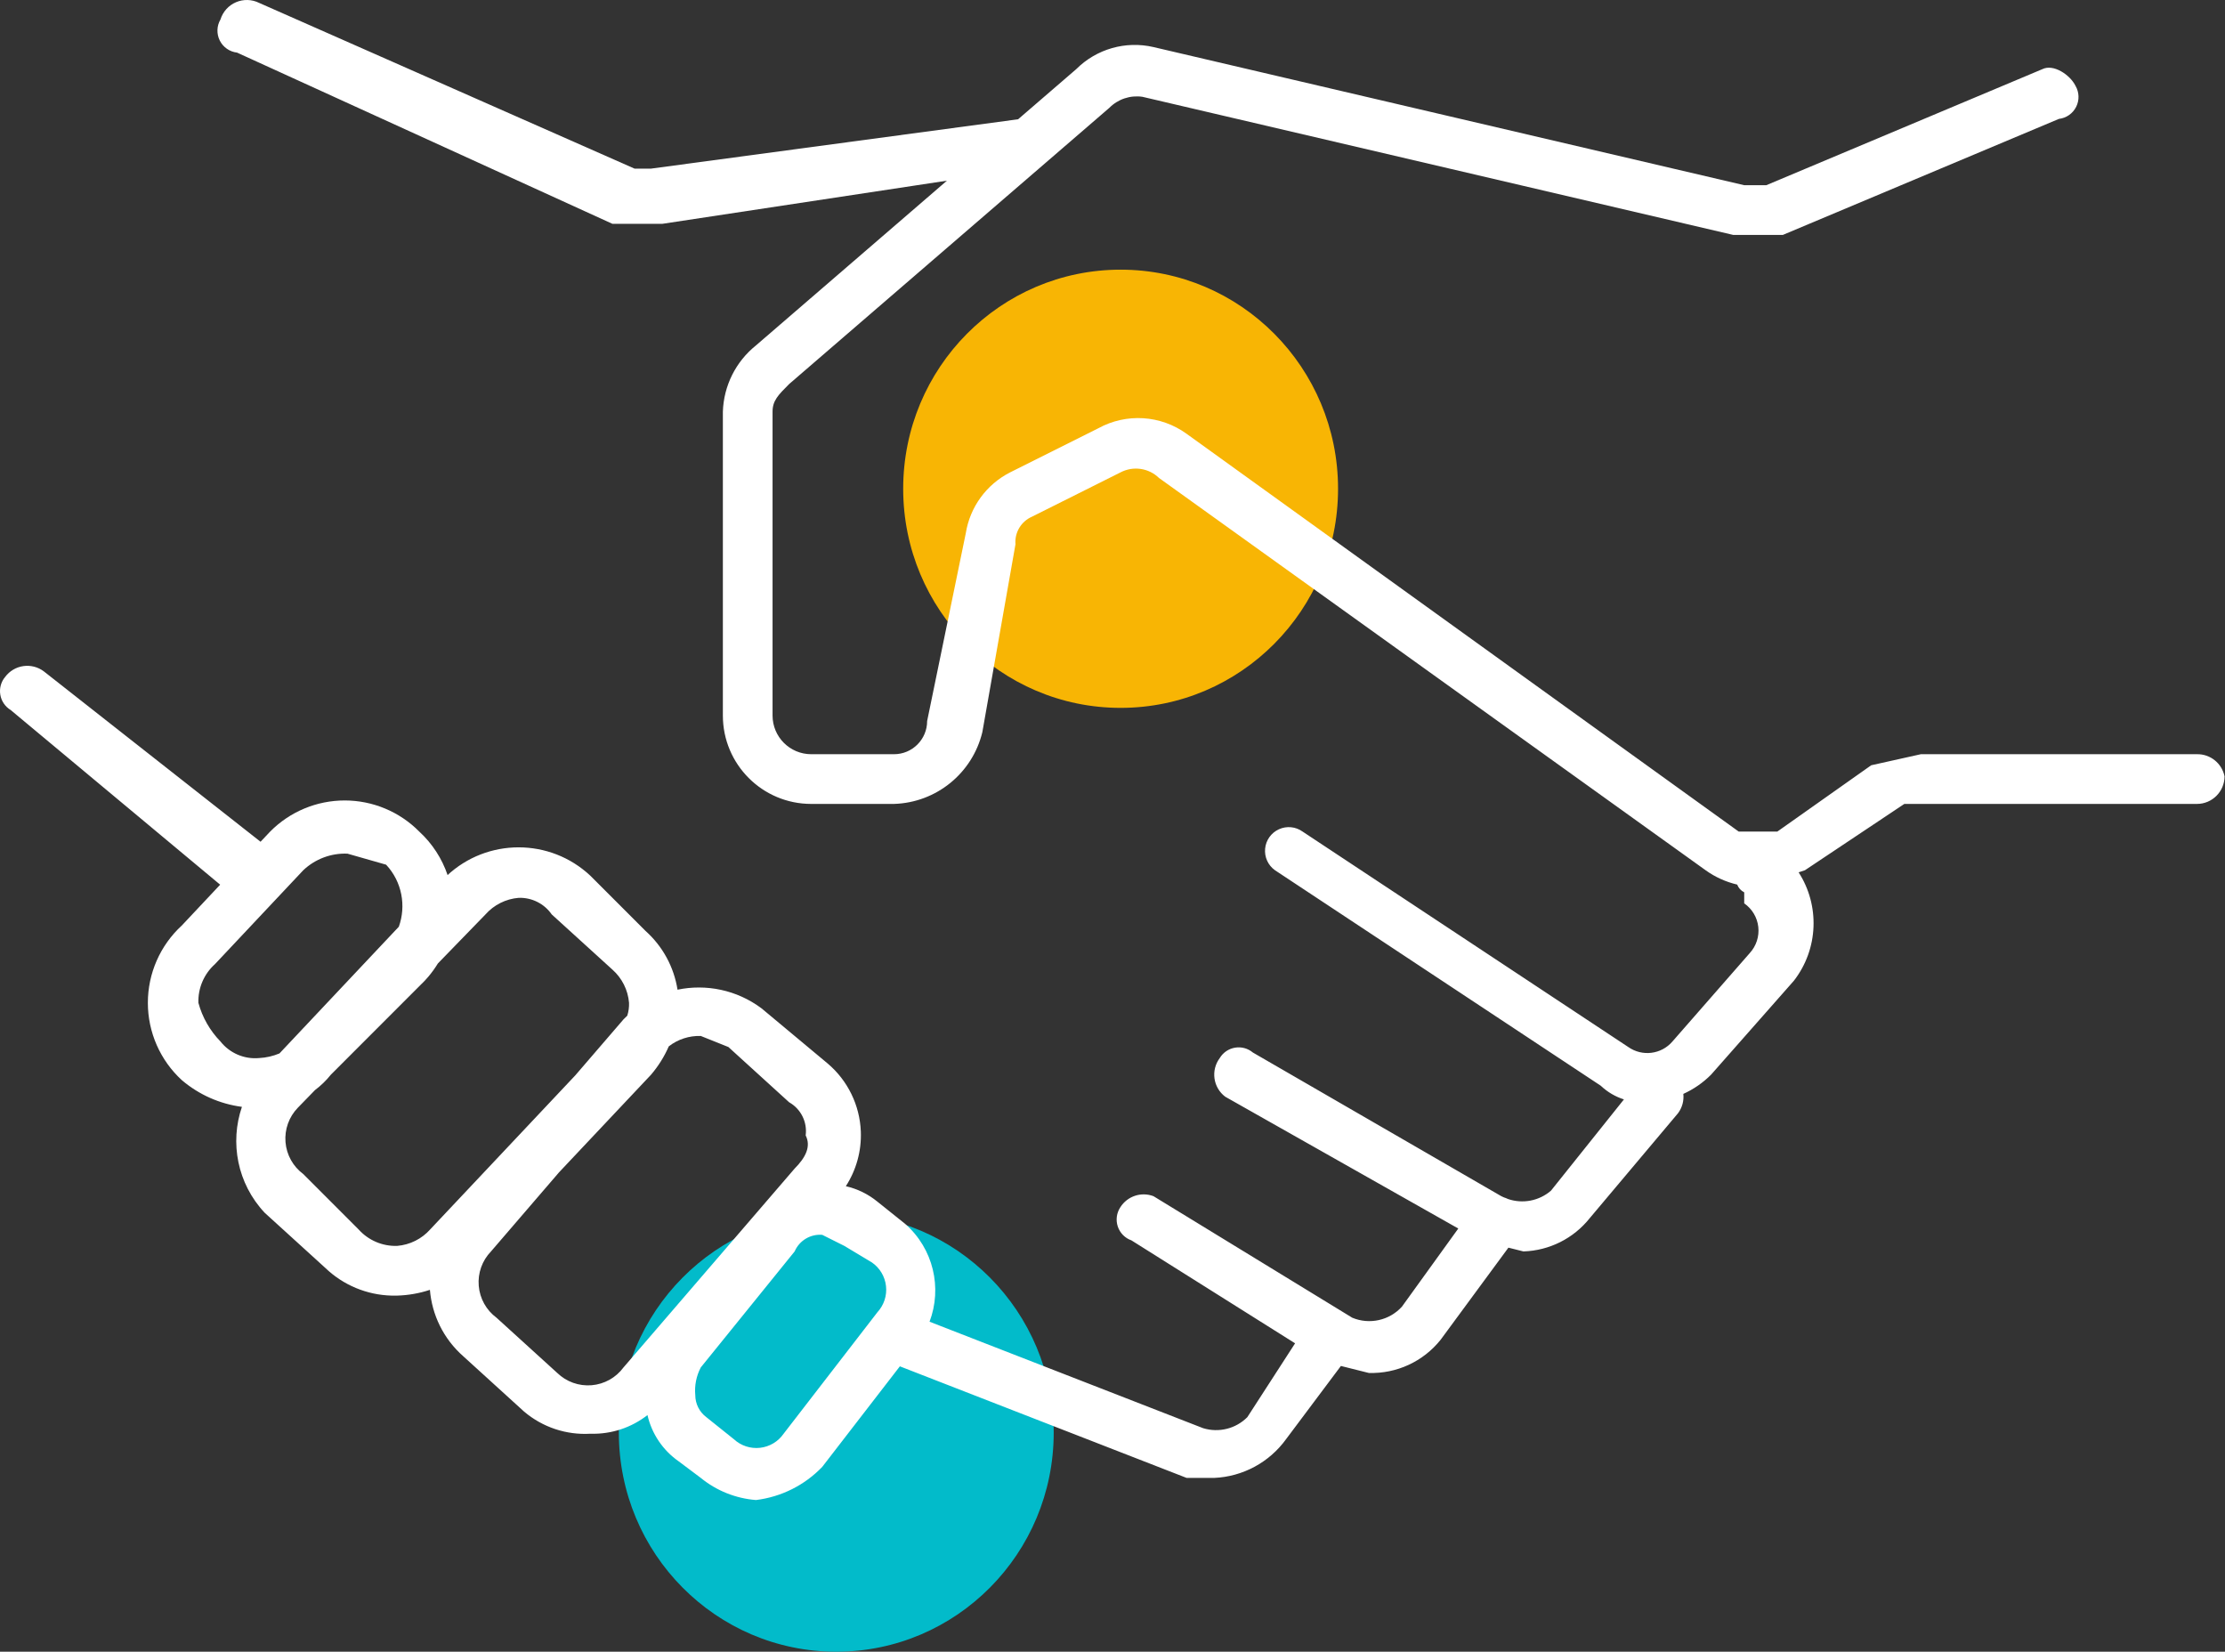
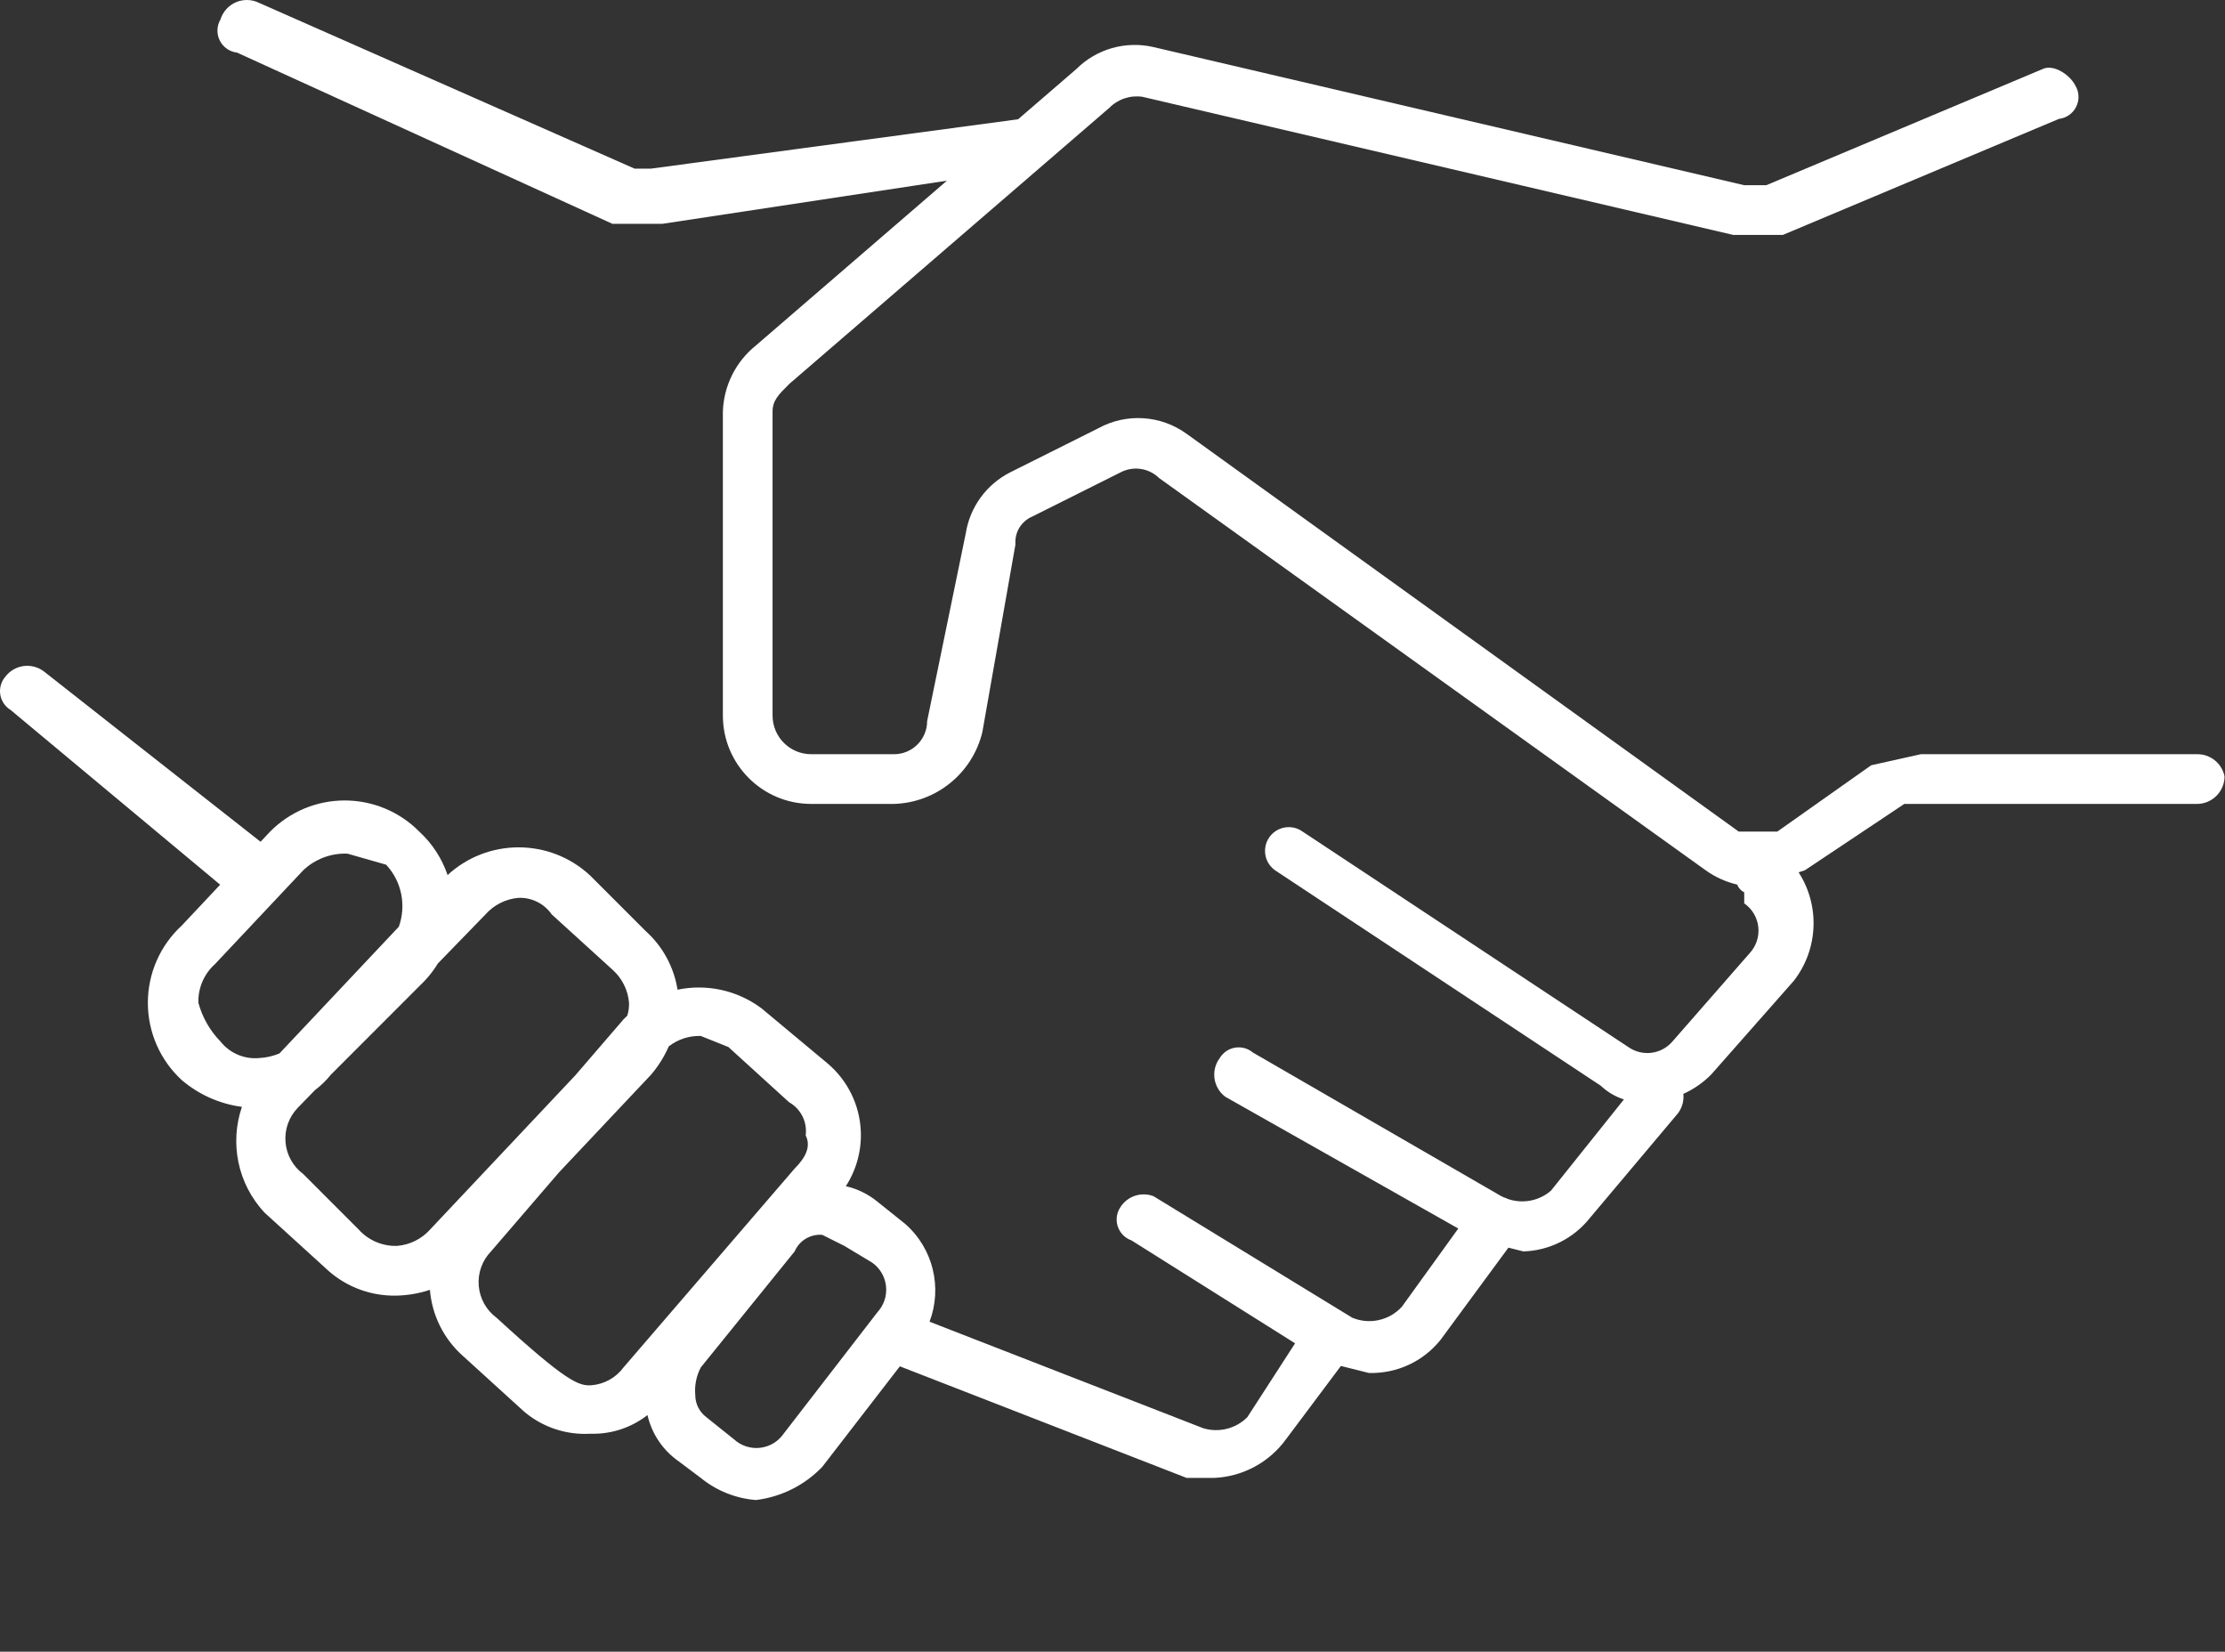
<svg xmlns="http://www.w3.org/2000/svg" width="97px" height="72px" viewBox="0 0 97 72" version="1.1">
  <rect x="0" y="0" width="97" height="72" fill="#333333" stroke="none" />
  <title>CustomerOnboarding_02</title>
  <g id="Home" stroke="none" stroke-width="1" fill="none" fill-rule="evenodd">
    <g id="DRAFT---Home-Page" transform="translate(-542, -2588)" fill-rule="nonzero">
      <g id="Expertise" transform="translate(0, 1789)">
        <g id="Partner" transform="translate(522, 649)">
          <g id="CustomerOnboarding_02" transform="translate(20, 150)">
-             <ellipse id="Oval" fill="#F8B504" cx="48.854" cy="21.306" rx="9.479" ry="9.551" />
-             <ellipse id="Oval" fill="#02BBCA" cx="36.458" cy="62.449" rx="9.479" ry="9.551" />
-             <path d="M11.297,0.126 L27.663,7.35 L28.385,7.35 L44.385,5.199 L46.918,3.015 C47.799,2.134 49.073,1.77 50.287,2.052 L76.04,8.073 L77.003,8.073 L89.037,3.015 C89.518,2.775 90.241,3.256 90.481,3.738 C90.646,4.019 90.658,4.365 90.512,4.656 C90.366,4.948 90.083,5.146 89.759,5.183 L77.725,10.24 L75.559,10.24 L49.806,4.22 C49.275,4.141 48.739,4.32 48.362,4.701 L34.402,16.742 C33.921,17.224 33.68,17.465 33.68,17.946 L33.68,31.191 C33.68,32.122 34.435,32.877 35.365,32.877 L38.975,32.877 C39.773,32.877 40.419,32.23 40.419,31.432 L42.104,23.244 C42.286,22.104 43.002,21.12 44.03,20.595 L47.881,18.669 C49.103,17.998 50.602,18.092 51.731,18.91 L75.8,36.249 L77.484,36.249 L81.576,33.359 L83.742,32.877 L95.776,32.877 C96.357,32.865 96.863,33.271 96.98,33.84 C96.98,34.505 96.441,35.044 95.776,35.044 L83.02,35.044 L78.688,37.934 L78.412,38.026 C79.338,39.462 79.284,41.359 78.206,42.751 L74.596,46.845 C74.244,47.199 73.833,47.482 73.386,47.684 C73.417,47.974 73.342,48.277 73.152,48.53 L69.301,53.106 C68.597,53.988 67.541,54.516 66.413,54.551 L65.76,54.387 L62.803,58.404 C62.045,59.352 60.886,59.887 59.674,59.849 L58.457,59.544 L56.064,62.739 C55.332,63.748 54.18,64.369 52.935,64.424 L51.731,64.424 L39.23,59.56 L35.846,63.943 C35.079,64.743 34.059,65.253 32.958,65.388 C32.077,65.32 31.237,64.984 30.551,64.424 L29.589,63.702 C28.894,63.218 28.412,62.496 28.227,61.685 C27.526,62.233 26.647,62.527 25.738,62.498 C24.687,62.56 23.653,62.215 22.85,61.535 L20.202,59.126 C19.325,58.356 18.832,57.308 18.742,56.226 C18.284,56.378 17.803,56.463 17.314,56.477 L17.073,56.477 C15.994,56.45 14.964,56.021 14.185,55.273 L11.538,52.865 C10.344,51.592 10.013,49.806 10.547,48.249 C9.584,48.123 8.673,47.72 7.927,47.085 C6.983,46.219 6.446,44.996 6.446,43.714 C6.446,42.432 6.983,41.209 7.927,40.343 L9.598,38.565 L0.466,30.951 C0.225,30.805 0.059,30.562 0.013,30.284 C-0.033,30.006 0.044,29.721 0.226,29.506 C0.417,29.25 0.702,29.081 1.018,29.036 C1.334,28.991 1.655,29.073 1.91,29.265 L11.359,36.693 L11.778,36.249 C12.637,35.381 13.807,34.893 15.028,34.893 C16.248,34.893 17.418,35.381 18.277,36.249 C18.847,36.772 19.269,37.427 19.514,38.147 L19.48,38.175 C21.239,36.524 23.978,36.524 25.738,38.175 L28.145,40.583 C28.894,41.254 29.383,42.16 29.537,43.142 C30.778,42.884 32.116,43.146 33.199,43.955 L36.087,46.363 C36.959,47.104 37.482,48.176 37.528,49.32 C37.562,50.172 37.329,51.004 36.875,51.708 C37.375,51.822 37.847,52.051 38.253,52.383 L39.457,53.347 C40.698,54.432 41.081,56.147 40.524,57.615 L52.453,62.257 C53.135,62.465 53.876,62.28 54.379,61.775 L56.46,58.557 L49.325,54.069 C49.044,53.971 48.824,53.747 48.73,53.465 C48.636,53.182 48.678,52.872 48.843,52.624 C49.149,52.141 49.753,51.94 50.287,52.143 L58.952,57.441 C59.703,57.754 60.57,57.562 61.118,56.959 L63.575,53.553 L53.416,47.808 C52.885,47.409 52.777,46.654 53.176,46.122 C53.321,45.881 53.564,45.715 53.842,45.669 C54.12,45.622 54.404,45.7 54.62,45.881 L65.45,52.143 L65.567,52.197 C65.626,52.215 65.684,52.238 65.741,52.266 C66.379,52.485 67.095,52.353 67.616,51.902 L70.796,47.925 C70.421,47.805 70.074,47.602 69.783,47.326 L55.582,37.934 C55.281,37.719 55.118,37.36 55.154,36.991 C55.189,36.623 55.419,36.302 55.755,36.149 C56.092,35.995 56.485,36.033 56.786,36.249 L70.986,45.641 C71.594,46.068 72.427,45.964 72.911,45.4 L76.281,41.547 C76.564,41.239 76.7,40.824 76.654,40.408 C76.608,39.992 76.384,39.617 76.04,39.379 L76.04,38.898 C75.892,38.824 75.79,38.704 75.733,38.56 C75.241,38.444 74.771,38.233 74.356,37.934 L50.528,20.836 C50.078,20.398 49.398,20.301 48.843,20.595 L44.992,22.522 C44.518,22.727 44.228,23.211 44.27,23.726 L42.826,31.914 C42.394,33.706 40.817,34.988 38.975,35.044 L35.365,35.044 C33.238,35.044 31.514,33.319 31.514,31.191 L31.514,17.946 C31.549,16.818 32.077,15.762 32.958,15.056 L41.282,7.876 L28.867,9.758 L26.701,9.758 L10.334,2.293 C10.01,2.256 9.727,2.058 9.581,1.767 C9.436,1.475 9.447,1.129 9.612,0.848 C9.716,0.511 9.963,0.236 10.288,0.097 C10.612,-0.042 10.981,-0.031 11.297,0.126 Z M34.643,54.551 L30.551,59.608 C30.357,59.978 30.273,60.396 30.311,60.812 C30.311,61.191 30.489,61.548 30.792,61.775 L31.996,62.739 C32.303,63.022 32.718,63.158 33.133,63.112 C33.549,63.066 33.924,62.842 34.162,62.498 L38.253,57.2 C38.536,56.892 38.673,56.477 38.626,56.061 C38.58,55.646 38.356,55.27 38.013,55.033 L36.809,54.31 L35.846,53.828 C35.332,53.786 34.848,54.077 34.643,54.551 Z M30.551,45.159 C30.044,45.143 29.551,45.305 29.156,45.612 C28.962,46.056 28.703,46.471 28.385,46.845 L24.373,51.102 L21.406,54.551 C21.019,54.95 20.824,55.497 20.871,56.05 C20.917,56.604 21.199,57.111 21.646,57.441 L24.294,59.849 C24.693,60.235 25.239,60.43 25.792,60.384 C26.346,60.338 26.852,60.055 27.182,59.608 L34.643,50.939 C35.124,50.457 35.365,49.975 35.124,49.494 C35.2,48.91 34.915,48.338 34.402,48.049 L31.755,45.641 L30.551,45.159 Z M22.609,39.138 C22.053,39.184 21.535,39.443 21.165,39.861 L19.09,41.998 C18.969,42.197 18.831,42.388 18.679,42.569 L18.517,42.751 L14.426,46.845 C14.222,47.1 13.989,47.325 13.734,47.517 L12.982,48.29 C12.596,48.689 12.401,49.235 12.447,49.789 C12.493,50.343 12.776,50.85 13.222,51.179 L15.629,53.588 C16.056,54.066 16.673,54.331 17.314,54.31 C17.87,54.264 18.388,54.006 18.758,53.588 L25.078,46.879 L27.182,44.436 C27.236,44.381 27.29,44.327 27.346,44.275 C27.403,44.098 27.43,43.907 27.423,43.714 C27.377,43.157 27.118,42.64 26.701,42.269 L24.053,39.861 C23.726,39.39 23.182,39.118 22.609,39.138 Z M15.148,37.212 C14.435,37.183 13.741,37.444 13.222,37.934 L9.371,42.028 C8.893,42.456 8.629,43.073 8.649,43.714 C8.821,44.349 9.153,44.929 9.612,45.4 C10.016,45.91 10.649,46.181 11.297,46.122 C11.605,46.106 11.905,46.037 12.184,45.92 L17.387,40.397 C17.713,39.49 17.529,38.441 16.833,37.693 L15.148,37.212 Z" id="Combined-Shape" fill="#FFFFFF" />
+             <path d="M11.297,0.126 L27.663,7.35 L28.385,7.35 L44.385,5.199 L46.918,3.015 C47.799,2.134 49.073,1.77 50.287,2.052 L76.04,8.073 L77.003,8.073 L89.037,3.015 C89.518,2.775 90.241,3.256 90.481,3.738 C90.646,4.019 90.658,4.365 90.512,4.656 C90.366,4.948 90.083,5.146 89.759,5.183 L77.725,10.24 L75.559,10.24 L49.806,4.22 C49.275,4.141 48.739,4.32 48.362,4.701 L34.402,16.742 C33.921,17.224 33.68,17.465 33.68,17.946 L33.68,31.191 C33.68,32.122 34.435,32.877 35.365,32.877 L38.975,32.877 C39.773,32.877 40.419,32.23 40.419,31.432 L42.104,23.244 C42.286,22.104 43.002,21.12 44.03,20.595 L47.881,18.669 C49.103,17.998 50.602,18.092 51.731,18.91 L75.8,36.249 L77.484,36.249 L81.576,33.359 L83.742,32.877 L95.776,32.877 C96.357,32.865 96.863,33.271 96.98,33.84 C96.98,34.505 96.441,35.044 95.776,35.044 L83.02,35.044 L78.688,37.934 L78.412,38.026 C79.338,39.462 79.284,41.359 78.206,42.751 L74.596,46.845 C74.244,47.199 73.833,47.482 73.386,47.684 C73.417,47.974 73.342,48.277 73.152,48.53 L69.301,53.106 C68.597,53.988 67.541,54.516 66.413,54.551 L65.76,54.387 L62.803,58.404 C62.045,59.352 60.886,59.887 59.674,59.849 L58.457,59.544 L56.064,62.739 C55.332,63.748 54.18,64.369 52.935,64.424 L51.731,64.424 L39.23,59.56 L35.846,63.943 C35.079,64.743 34.059,65.253 32.958,65.388 C32.077,65.32 31.237,64.984 30.551,64.424 L29.589,63.702 C28.894,63.218 28.412,62.496 28.227,61.685 C27.526,62.233 26.647,62.527 25.738,62.498 C24.687,62.56 23.653,62.215 22.85,61.535 L20.202,59.126 C19.325,58.356 18.832,57.308 18.742,56.226 C18.284,56.378 17.803,56.463 17.314,56.477 L17.073,56.477 C15.994,56.45 14.964,56.021 14.185,55.273 L11.538,52.865 C10.344,51.592 10.013,49.806 10.547,48.249 C9.584,48.123 8.673,47.72 7.927,47.085 C6.983,46.219 6.446,44.996 6.446,43.714 C6.446,42.432 6.983,41.209 7.927,40.343 L9.598,38.565 L0.466,30.951 C0.225,30.805 0.059,30.562 0.013,30.284 C-0.033,30.006 0.044,29.721 0.226,29.506 C0.417,29.25 0.702,29.081 1.018,29.036 C1.334,28.991 1.655,29.073 1.91,29.265 L11.359,36.693 L11.778,36.249 C12.637,35.381 13.807,34.893 15.028,34.893 C16.248,34.893 17.418,35.381 18.277,36.249 C18.847,36.772 19.269,37.427 19.514,38.147 L19.48,38.175 C21.239,36.524 23.978,36.524 25.738,38.175 L28.145,40.583 C28.894,41.254 29.383,42.16 29.537,43.142 C30.778,42.884 32.116,43.146 33.199,43.955 L36.087,46.363 C36.959,47.104 37.482,48.176 37.528,49.32 C37.562,50.172 37.329,51.004 36.875,51.708 C37.375,51.822 37.847,52.051 38.253,52.383 L39.457,53.347 C40.698,54.432 41.081,56.147 40.524,57.615 L52.453,62.257 C53.135,62.465 53.876,62.28 54.379,61.775 L56.46,58.557 L49.325,54.069 C49.044,53.971 48.824,53.747 48.73,53.465 C48.636,53.182 48.678,52.872 48.843,52.624 C49.149,52.141 49.753,51.94 50.287,52.143 L58.952,57.441 C59.703,57.754 60.57,57.562 61.118,56.959 L63.575,53.553 L53.416,47.808 C52.885,47.409 52.777,46.654 53.176,46.122 C53.321,45.881 53.564,45.715 53.842,45.669 C54.12,45.622 54.404,45.7 54.62,45.881 L65.45,52.143 L65.567,52.197 C65.626,52.215 65.684,52.238 65.741,52.266 C66.379,52.485 67.095,52.353 67.616,51.902 L70.796,47.925 C70.421,47.805 70.074,47.602 69.783,47.326 L55.582,37.934 C55.281,37.719 55.118,37.36 55.154,36.991 C55.189,36.623 55.419,36.302 55.755,36.149 C56.092,35.995 56.485,36.033 56.786,36.249 L70.986,45.641 C71.594,46.068 72.427,45.964 72.911,45.4 L76.281,41.547 C76.564,41.239 76.7,40.824 76.654,40.408 C76.608,39.992 76.384,39.617 76.04,39.379 L76.04,38.898 C75.892,38.824 75.79,38.704 75.733,38.56 C75.241,38.444 74.771,38.233 74.356,37.934 L50.528,20.836 C50.078,20.398 49.398,20.301 48.843,20.595 L44.992,22.522 C44.518,22.727 44.228,23.211 44.27,23.726 L42.826,31.914 C42.394,33.706 40.817,34.988 38.975,35.044 L35.365,35.044 C33.238,35.044 31.514,33.319 31.514,31.191 L31.514,17.946 C31.549,16.818 32.077,15.762 32.958,15.056 L41.282,7.876 L28.867,9.758 L26.701,9.758 L10.334,2.293 C10.01,2.256 9.727,2.058 9.581,1.767 C9.436,1.475 9.447,1.129 9.612,0.848 C9.716,0.511 9.963,0.236 10.288,0.097 C10.612,-0.042 10.981,-0.031 11.297,0.126 Z M34.643,54.551 L30.551,59.608 C30.357,59.978 30.273,60.396 30.311,60.812 C30.311,61.191 30.489,61.548 30.792,61.775 L31.996,62.739 C32.303,63.022 32.718,63.158 33.133,63.112 C33.549,63.066 33.924,62.842 34.162,62.498 L38.253,57.2 C38.536,56.892 38.673,56.477 38.626,56.061 C38.58,55.646 38.356,55.27 38.013,55.033 L36.809,54.31 L35.846,53.828 C35.332,53.786 34.848,54.077 34.643,54.551 Z M30.551,45.159 C30.044,45.143 29.551,45.305 29.156,45.612 C28.962,46.056 28.703,46.471 28.385,46.845 L24.373,51.102 L21.406,54.551 C21.019,54.95 20.824,55.497 20.871,56.05 C20.917,56.604 21.199,57.111 21.646,57.441 C24.693,60.235 25.239,60.43 25.792,60.384 C26.346,60.338 26.852,60.055 27.182,59.608 L34.643,50.939 C35.124,50.457 35.365,49.975 35.124,49.494 C35.2,48.91 34.915,48.338 34.402,48.049 L31.755,45.641 L30.551,45.159 Z M22.609,39.138 C22.053,39.184 21.535,39.443 21.165,39.861 L19.09,41.998 C18.969,42.197 18.831,42.388 18.679,42.569 L18.517,42.751 L14.426,46.845 C14.222,47.1 13.989,47.325 13.734,47.517 L12.982,48.29 C12.596,48.689 12.401,49.235 12.447,49.789 C12.493,50.343 12.776,50.85 13.222,51.179 L15.629,53.588 C16.056,54.066 16.673,54.331 17.314,54.31 C17.87,54.264 18.388,54.006 18.758,53.588 L25.078,46.879 L27.182,44.436 C27.236,44.381 27.29,44.327 27.346,44.275 C27.403,44.098 27.43,43.907 27.423,43.714 C27.377,43.157 27.118,42.64 26.701,42.269 L24.053,39.861 C23.726,39.39 23.182,39.118 22.609,39.138 Z M15.148,37.212 C14.435,37.183 13.741,37.444 13.222,37.934 L9.371,42.028 C8.893,42.456 8.629,43.073 8.649,43.714 C8.821,44.349 9.153,44.929 9.612,45.4 C10.016,45.91 10.649,46.181 11.297,46.122 C11.605,46.106 11.905,46.037 12.184,45.92 L17.387,40.397 C17.713,39.49 17.529,38.441 16.833,37.693 L15.148,37.212 Z" id="Combined-Shape" fill="#FFFFFF" />
          </g>
        </g>
      </g>
    </g>
  </g>
</svg>